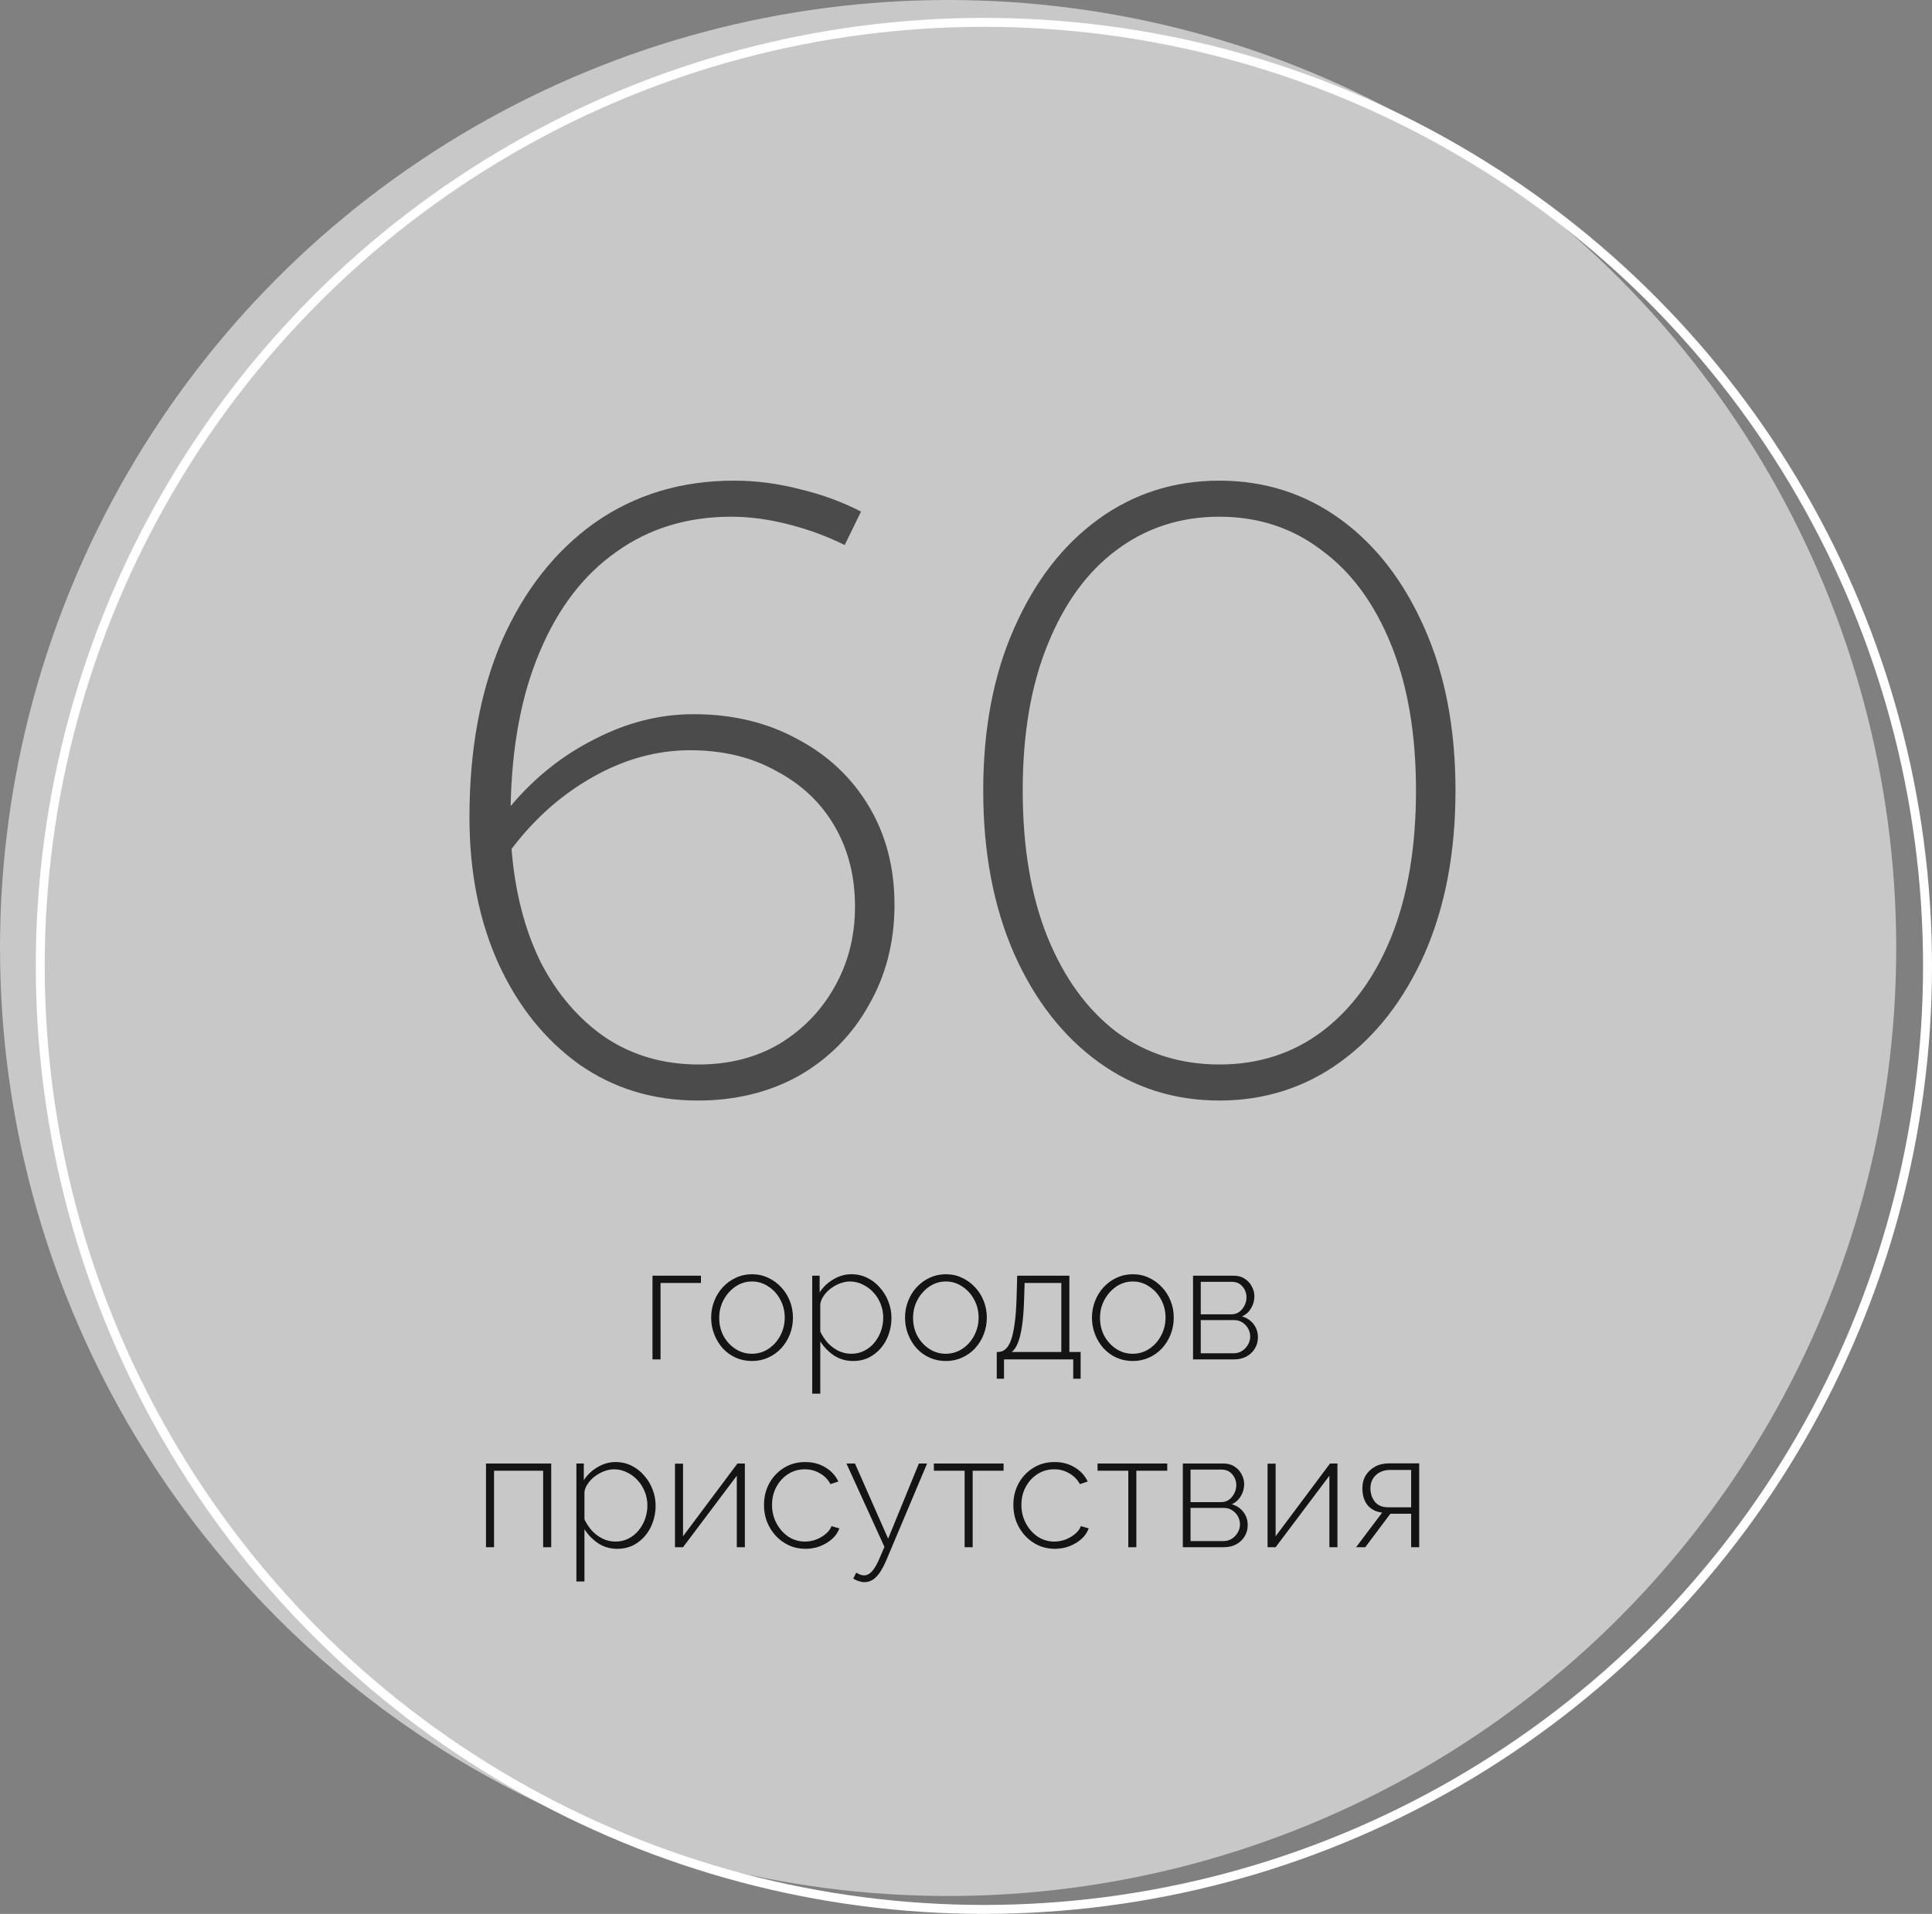
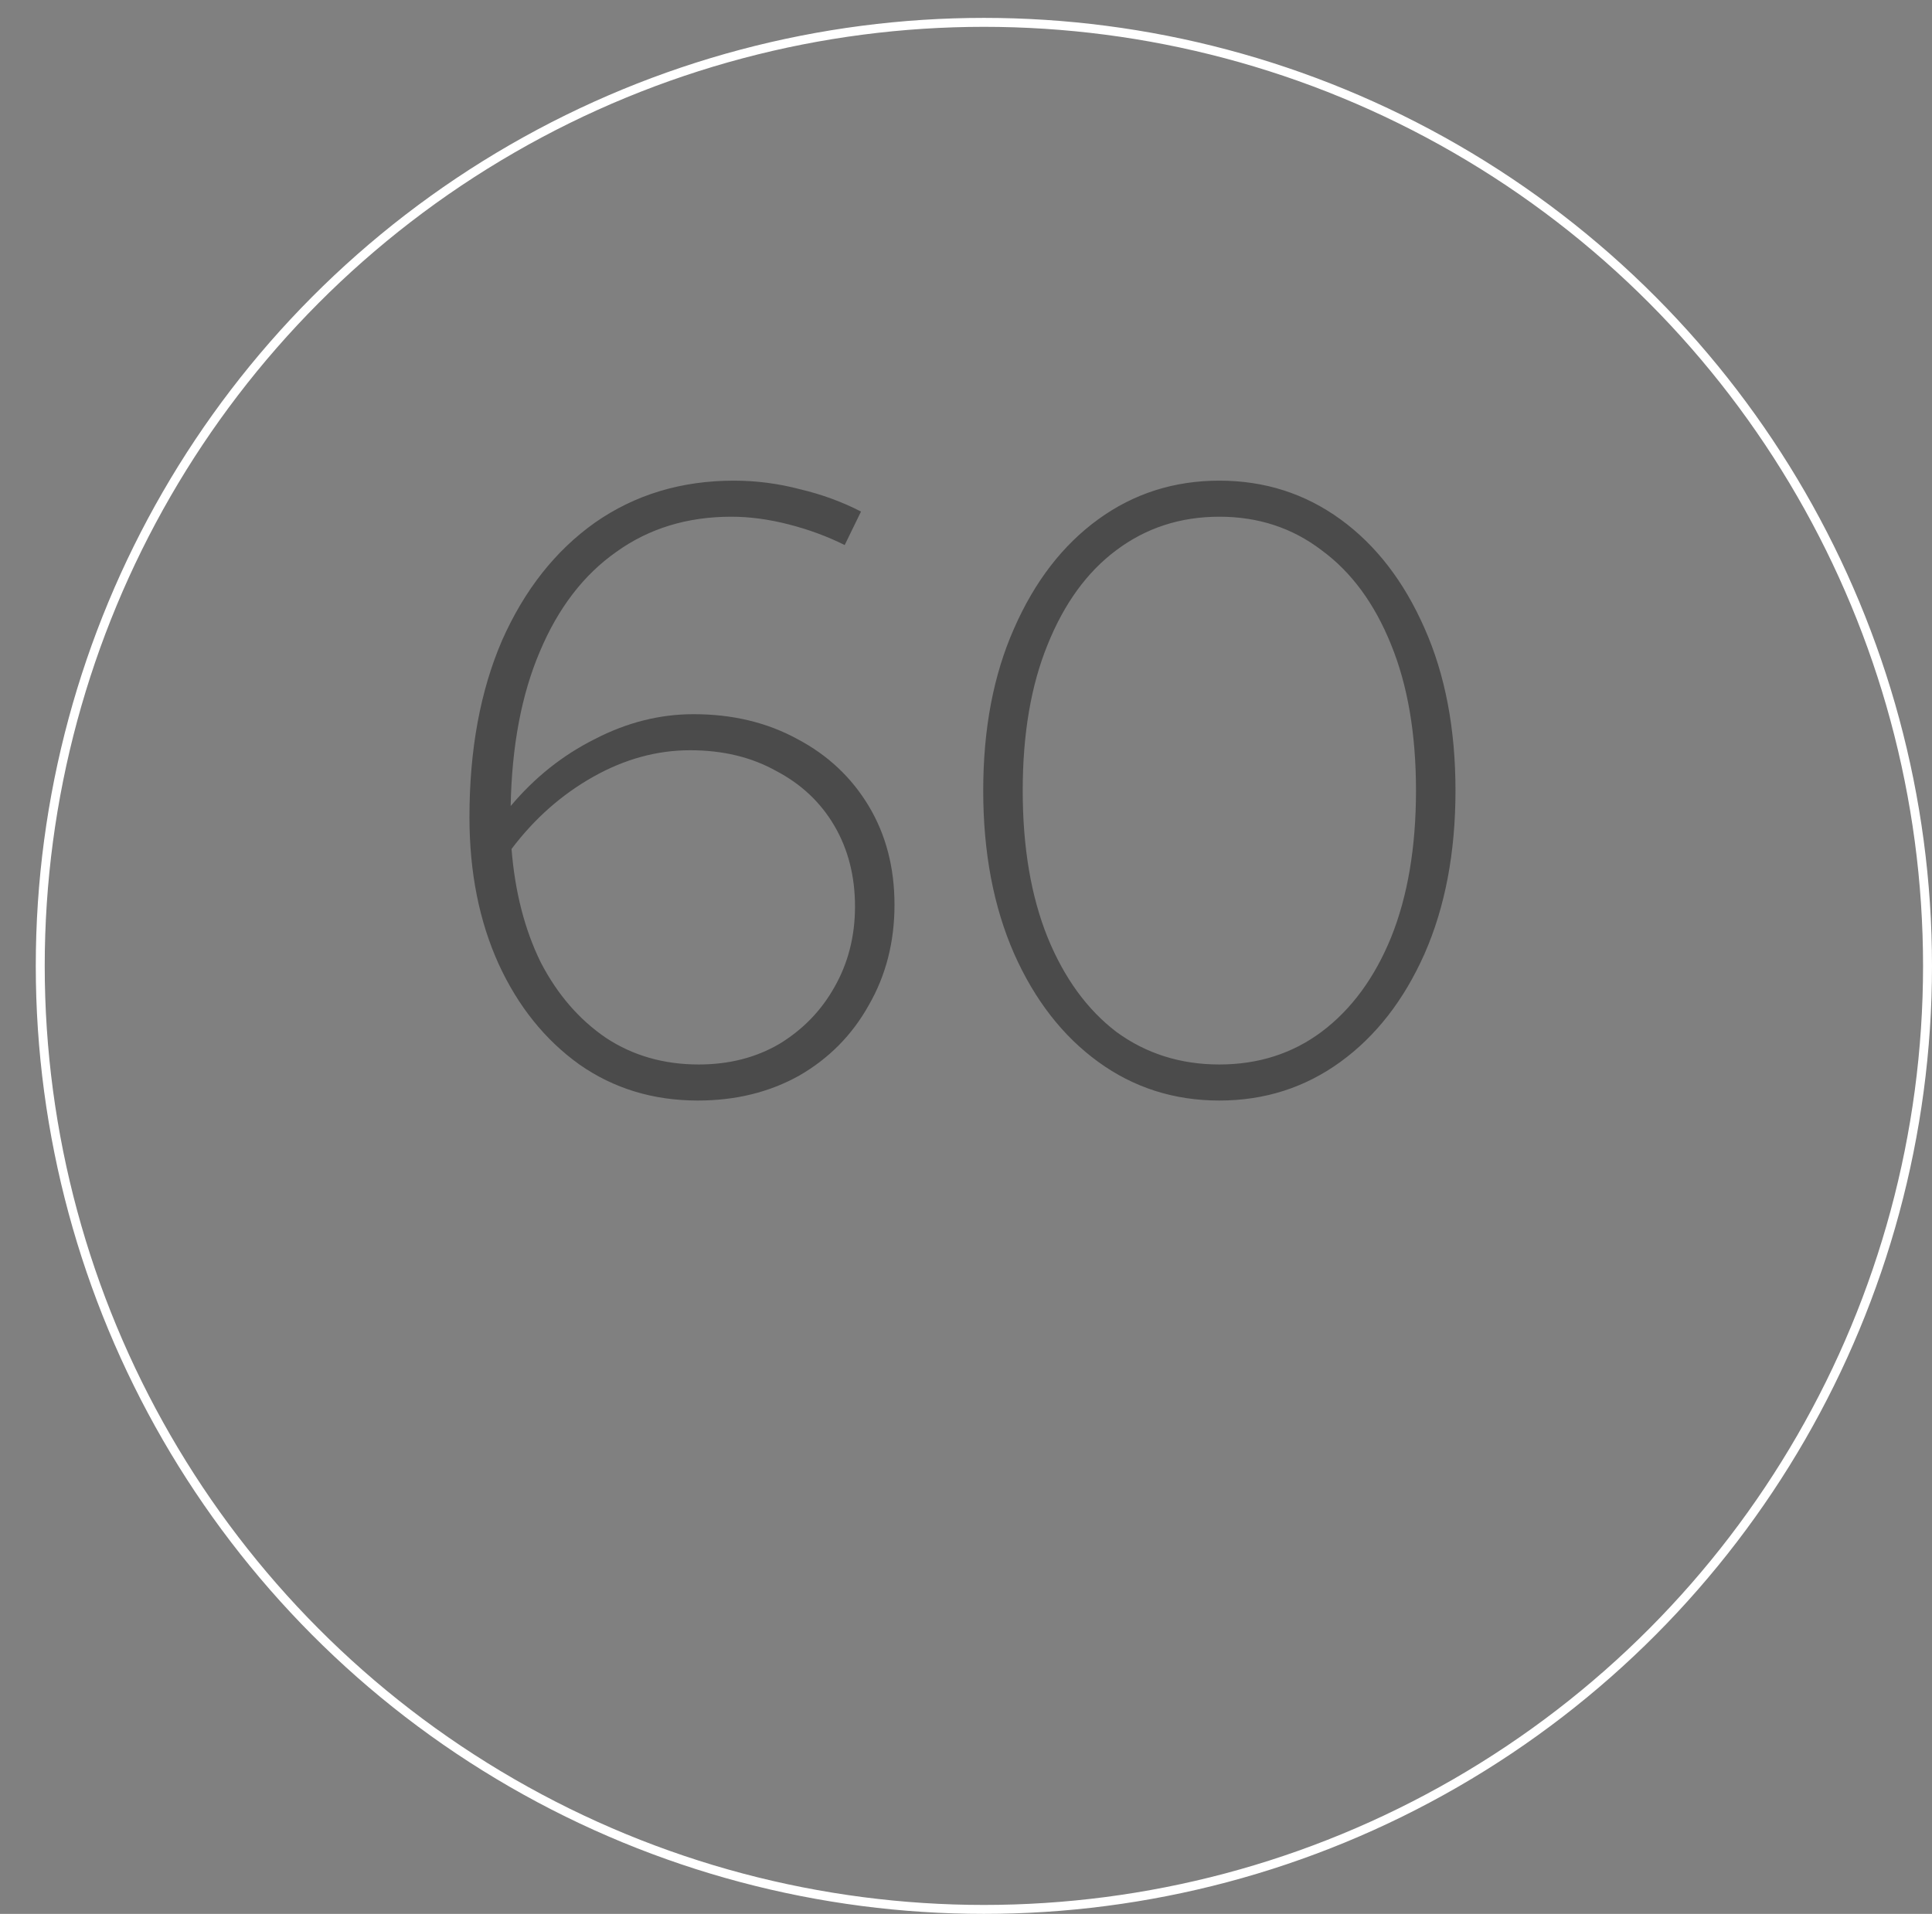
<svg xmlns="http://www.w3.org/2000/svg" width="216" height="214" viewBox="0 0 216 214" fill="none">
  <rect x="0" y="0" width="216" height="214" fill="#808080" stroke="none" />
-   <circle cx="106" cy="106" r="106" fill="#D9D9D9" fill-opacity="0.8" />
  <circle cx="110" cy="108" r="105.5" stroke="white" />
-   <path d="M72.95 152V142.64H78.368V143.45H73.85V152H72.95ZM84.081 152.18C83.421 152.18 82.809 152.054 82.245 151.802C81.693 151.55 81.213 151.202 80.805 150.758C80.397 150.302 80.079 149.78 79.851 149.192C79.623 148.604 79.509 147.986 79.509 147.338C79.509 146.678 79.623 146.06 79.851 145.484C80.079 144.896 80.397 144.38 80.805 143.936C81.225 143.48 81.711 143.126 82.263 142.874C82.827 142.61 83.433 142.478 84.081 142.478C84.729 142.478 85.329 142.61 85.881 142.874C86.433 143.126 86.919 143.48 87.339 143.936C87.759 144.38 88.083 144.896 88.311 145.484C88.539 146.06 88.653 146.678 88.653 147.338C88.653 147.986 88.539 148.604 88.311 149.192C88.083 149.78 87.759 150.302 87.339 150.758C86.931 151.202 86.445 151.55 85.881 151.802C85.329 152.054 84.729 152.18 84.081 152.18ZM80.409 147.374C80.409 148.106 80.571 148.778 80.895 149.39C81.231 149.99 81.675 150.47 82.227 150.83C82.779 151.19 83.391 151.37 84.063 151.37C84.735 151.37 85.347 151.19 85.899 150.83C86.463 150.458 86.907 149.966 87.231 149.354C87.567 148.73 87.735 148.052 87.735 147.32C87.735 146.588 87.567 145.916 87.231 145.304C86.907 144.692 86.463 144.206 85.899 143.846C85.347 143.474 84.741 143.288 84.081 143.288C83.409 143.288 82.797 143.474 82.245 143.846C81.693 144.218 81.249 144.71 80.913 145.322C80.577 145.934 80.409 146.618 80.409 147.374ZM95.381 152.18C94.577 152.18 93.857 151.97 93.221 151.55C92.597 151.118 92.093 150.596 91.709 149.984V155.834H90.809V142.64H91.637V144.512C92.021 143.912 92.531 143.426 93.167 143.054C93.803 142.67 94.475 142.478 95.183 142.478C95.843 142.478 96.443 142.616 96.983 142.892C97.523 143.156 97.991 143.522 98.387 143.99C98.795 144.446 99.107 144.962 99.323 145.538C99.551 146.114 99.665 146.714 99.665 147.338C99.665 148.202 99.485 149.006 99.125 149.75C98.765 150.482 98.261 151.07 97.613 151.514C96.977 151.958 96.233 152.18 95.381 152.18ZM95.165 151.37C95.717 151.37 96.209 151.256 96.641 151.028C97.085 150.8 97.463 150.494 97.775 150.11C98.087 149.726 98.327 149.294 98.495 148.814C98.663 148.334 98.747 147.842 98.747 147.338C98.747 146.798 98.651 146.288 98.459 145.808C98.267 145.316 97.997 144.884 97.649 144.512C97.313 144.14 96.917 143.846 96.461 143.63C96.017 143.402 95.531 143.288 95.003 143.288C94.679 143.288 94.331 143.354 93.959 143.486C93.599 143.618 93.251 143.804 92.915 144.044C92.591 144.284 92.321 144.56 92.105 144.872C91.889 145.172 91.757 145.484 91.709 145.808V148.886C91.925 149.342 92.201 149.762 92.537 150.146C92.885 150.518 93.287 150.818 93.743 151.046C94.199 151.262 94.673 151.37 95.165 151.37ZM105.755 152.18C105.095 152.18 104.483 152.054 103.919 151.802C103.367 151.55 102.887 151.202 102.479 150.758C102.071 150.302 101.753 149.78 101.525 149.192C101.297 148.604 101.183 147.986 101.183 147.338C101.183 146.678 101.297 146.06 101.525 145.484C101.753 144.896 102.071 144.38 102.479 143.936C102.899 143.48 103.385 143.126 103.937 142.874C104.501 142.61 105.107 142.478 105.755 142.478C106.403 142.478 107.003 142.61 107.555 142.874C108.107 143.126 108.593 143.48 109.013 143.936C109.433 144.38 109.757 144.896 109.985 145.484C110.213 146.06 110.327 146.678 110.327 147.338C110.327 147.986 110.213 148.604 109.985 149.192C109.757 149.78 109.433 150.302 109.013 150.758C108.605 151.202 108.119 151.55 107.555 151.802C107.003 152.054 106.403 152.18 105.755 152.18ZM102.083 147.374C102.083 148.106 102.245 148.778 102.569 149.39C102.905 149.99 103.349 150.47 103.901 150.83C104.453 151.19 105.065 151.37 105.737 151.37C106.409 151.37 107.021 151.19 107.573 150.83C108.137 150.458 108.581 149.966 108.905 149.354C109.241 148.73 109.409 148.052 109.409 147.32C109.409 146.588 109.241 145.916 108.905 145.304C108.581 144.692 108.137 144.206 107.573 143.846C107.021 143.474 106.415 143.288 105.755 143.288C105.083 143.288 104.471 143.474 103.919 143.846C103.367 144.218 102.923 144.71 102.587 145.322C102.251 145.934 102.083 146.618 102.083 147.374ZM111.439 154.16V151.172H111.583C111.871 151.172 112.129 151.082 112.357 150.902C112.597 150.722 112.807 150.41 112.987 149.966C113.167 149.522 113.311 148.91 113.419 148.13C113.539 147.35 113.617 146.36 113.653 145.16L113.725 142.64H119.557V151.172H120.817V154.16H119.989V152H112.249V154.16H111.439ZM113.113 151.172H118.657V143.45H114.553L114.499 145.214C114.463 146.426 114.385 147.44 114.265 148.256C114.145 149.06 113.989 149.696 113.797 150.164C113.617 150.62 113.389 150.956 113.113 151.172ZM126.655 152.18C125.995 152.18 125.383 152.054 124.819 151.802C124.267 151.55 123.787 151.202 123.379 150.758C122.971 150.302 122.653 149.78 122.425 149.192C122.197 148.604 122.083 147.986 122.083 147.338C122.083 146.678 122.197 146.06 122.425 145.484C122.653 144.896 122.971 144.38 123.379 143.936C123.799 143.48 124.285 143.126 124.837 142.874C125.401 142.61 126.007 142.478 126.655 142.478C127.303 142.478 127.903 142.61 128.455 142.874C129.007 143.126 129.493 143.48 129.913 143.936C130.333 144.38 130.657 144.896 130.885 145.484C131.113 146.06 131.227 146.678 131.227 147.338C131.227 147.986 131.113 148.604 130.885 149.192C130.657 149.78 130.333 150.302 129.913 150.758C129.505 151.202 129.019 151.55 128.455 151.802C127.903 152.054 127.303 152.18 126.655 152.18ZM122.983 147.374C122.983 148.106 123.145 148.778 123.469 149.39C123.805 149.99 124.249 150.47 124.801 150.83C125.353 151.19 125.965 151.37 126.637 151.37C127.309 151.37 127.921 151.19 128.473 150.83C129.037 150.458 129.481 149.966 129.805 149.354C130.141 148.73 130.309 148.052 130.309 147.32C130.309 146.588 130.141 145.916 129.805 145.304C129.481 144.692 129.037 144.206 128.473 143.846C127.921 143.474 127.315 143.288 126.655 143.288C125.983 143.288 125.371 143.474 124.819 143.846C124.267 144.218 123.823 144.71 123.487 145.322C123.151 145.934 122.983 146.618 122.983 147.374ZM133.383 152V142.64H137.901C138.405 142.64 138.825 142.754 139.161 142.982C139.509 143.198 139.773 143.486 139.953 143.846C140.145 144.194 140.241 144.56 140.241 144.944C140.241 145.436 140.115 145.886 139.863 146.294C139.623 146.702 139.287 147.002 138.855 147.194C139.395 147.35 139.827 147.638 140.151 148.058C140.475 148.478 140.637 148.97 140.637 149.534C140.637 150.014 140.517 150.44 140.277 150.812C140.049 151.184 139.731 151.478 139.323 151.694C138.927 151.898 138.471 152 137.955 152H133.383ZM134.247 151.316H137.937C138.285 151.316 138.597 151.226 138.873 151.046C139.149 150.866 139.365 150.638 139.521 150.362C139.689 150.074 139.773 149.774 139.773 149.462C139.773 149.126 139.695 148.82 139.539 148.544C139.383 148.268 139.173 148.046 138.909 147.878C138.645 147.698 138.345 147.608 138.009 147.608H134.247V151.316ZM134.247 146.96H137.649C137.997 146.96 138.297 146.87 138.549 146.69C138.801 146.498 138.999 146.258 139.143 145.97C139.287 145.682 139.359 145.382 139.359 145.07C139.359 144.602 139.209 144.194 138.909 143.846C138.609 143.498 138.213 143.324 137.721 143.324H134.247V146.96ZM54.335 173V163.64H61.625V173H60.725V164.45H55.235V173H54.335ZM69.014 173.18C68.21 173.18 67.49 172.97 66.854 172.55C66.23 172.118 65.726 171.596 65.342 170.984V176.834H64.442V163.64H65.27V165.512C65.654 164.912 66.164 164.426 66.8 164.054C67.436 163.67 68.108 163.478 68.816 163.478C69.476 163.478 70.076 163.616 70.616 163.892C71.156 164.156 71.624 164.522 72.02 164.99C72.428 165.446 72.74 165.962 72.956 166.538C73.184 167.114 73.298 167.714 73.298 168.338C73.298 169.202 73.118 170.006 72.758 170.75C72.398 171.482 71.894 172.07 71.246 172.514C70.61 172.958 69.866 173.18 69.014 173.18ZM68.798 172.37C69.35 172.37 69.842 172.256 70.274 172.028C70.718 171.8 71.096 171.494 71.408 171.11C71.72 170.726 71.96 170.294 72.128 169.814C72.296 169.334 72.38 168.842 72.38 168.338C72.38 167.798 72.284 167.288 72.092 166.808C71.9 166.316 71.63 165.884 71.282 165.512C70.946 165.14 70.55 164.846 70.094 164.63C69.65 164.402 69.164 164.288 68.636 164.288C68.312 164.288 67.964 164.354 67.592 164.486C67.232 164.618 66.884 164.804 66.548 165.044C66.224 165.284 65.954 165.56 65.738 165.872C65.522 166.172 65.39 166.484 65.342 166.808V169.886C65.558 170.342 65.834 170.762 66.17 171.146C66.518 171.518 66.92 171.818 67.376 172.046C67.832 172.262 68.306 172.37 68.798 172.37ZM75.464 173V163.658H76.364V171.776L82.448 163.64H83.276V173H82.376V165.008L76.364 173H75.464ZM90.041 173.18C89.393 173.18 88.787 173.054 88.223 172.802C87.659 172.538 87.167 172.184 86.747 171.74C86.327 171.284 85.997 170.762 85.757 170.174C85.529 169.586 85.415 168.956 85.415 168.284C85.415 167.384 85.613 166.574 86.009 165.854C86.405 165.134 86.951 164.558 87.647 164.126C88.343 163.694 89.135 163.478 90.023 163.478C90.875 163.478 91.625 163.676 92.273 164.072C92.921 164.456 93.407 164.984 93.731 165.656L92.849 165.944C92.573 165.428 92.177 165.026 91.661 164.738C91.157 164.438 90.599 164.288 89.987 164.288C89.303 164.288 88.685 164.462 88.133 164.81C87.581 165.158 87.137 165.638 86.801 166.25C86.477 166.85 86.315 167.528 86.315 168.284C86.315 169.028 86.483 169.712 86.819 170.336C87.155 170.96 87.599 171.458 88.151 171.83C88.715 172.19 89.333 172.37 90.005 172.37C90.437 172.37 90.857 172.292 91.265 172.136C91.685 171.968 92.045 171.752 92.345 171.488C92.657 171.224 92.861 170.942 92.957 170.642L93.839 170.894C93.683 171.338 93.413 171.734 93.029 172.082C92.645 172.418 92.195 172.688 91.679 172.892C91.175 173.084 90.629 173.18 90.041 173.18ZM96.631 176.906C96.439 176.906 96.235 176.87 96.019 176.798C95.815 176.738 95.605 176.642 95.389 176.51L95.731 175.844C95.887 175.94 96.031 176.012 96.163 176.06C96.295 176.12 96.439 176.15 96.595 176.15C96.943 176.15 97.261 175.976 97.549 175.628C97.837 175.28 98.113 174.782 98.377 174.134L98.881 172.964L94.633 163.64H95.587L99.295 172.046L102.733 163.64H103.651L99.097 174.44C98.845 175.028 98.593 175.502 98.341 175.862C98.089 176.222 97.825 176.486 97.549 176.654C97.273 176.822 96.967 176.906 96.631 176.906ZM107.846 173V164.45H104.408V163.64H112.202V164.45H108.746V173H107.846ZM117.92 173.18C117.272 173.18 116.666 173.054 116.102 172.802C115.538 172.538 115.046 172.184 114.626 171.74C114.206 171.284 113.876 170.762 113.636 170.174C113.408 169.586 113.294 168.956 113.294 168.284C113.294 167.384 113.492 166.574 113.888 165.854C114.284 165.134 114.83 164.558 115.526 164.126C116.222 163.694 117.014 163.478 117.902 163.478C118.754 163.478 119.504 163.676 120.152 164.072C120.8 164.456 121.286 164.984 121.61 165.656L120.728 165.944C120.452 165.428 120.056 165.026 119.54 164.738C119.036 164.438 118.478 164.288 117.866 164.288C117.182 164.288 116.564 164.462 116.012 164.81C115.46 165.158 115.016 165.638 114.68 166.25C114.356 166.85 114.194 167.528 114.194 168.284C114.194 169.028 114.362 169.712 114.698 170.336C115.034 170.96 115.478 171.458 116.03 171.83C116.594 172.19 117.212 172.37 117.884 172.37C118.316 172.37 118.736 172.292 119.144 172.136C119.564 171.968 119.924 171.752 120.224 171.488C120.536 171.224 120.74 170.942 120.836 170.642L121.718 170.894C121.562 171.338 121.292 171.734 120.908 172.082C120.524 172.418 120.074 172.688 119.558 172.892C119.054 173.084 118.508 173.18 117.92 173.18ZM126.145 173V164.45H122.707V163.64H130.501V164.45H127.045V173H126.145ZM132.241 173V163.64H136.759C137.263 163.64 137.683 163.754 138.019 163.982C138.367 164.198 138.631 164.486 138.811 164.846C139.003 165.194 139.099 165.56 139.099 165.944C139.099 166.436 138.973 166.886 138.721 167.294C138.481 167.702 138.145 168.002 137.713 168.194C138.253 168.35 138.685 168.638 139.009 169.058C139.333 169.478 139.495 169.97 139.495 170.534C139.495 171.014 139.375 171.44 139.135 171.812C138.907 172.184 138.589 172.478 138.181 172.694C137.785 172.898 137.329 173 136.813 173H132.241ZM133.105 172.316H136.795C137.143 172.316 137.455 172.226 137.731 172.046C138.007 171.866 138.223 171.638 138.379 171.362C138.547 171.074 138.631 170.774 138.631 170.462C138.631 170.126 138.553 169.82 138.397 169.544C138.241 169.268 138.031 169.046 137.767 168.878C137.503 168.698 137.203 168.608 136.867 168.608H133.105V172.316ZM133.105 167.96H136.507C136.855 167.96 137.155 167.87 137.407 167.69C137.659 167.498 137.857 167.258 138.001 166.97C138.145 166.682 138.217 166.382 138.217 166.07C138.217 165.602 138.067 165.194 137.767 164.846C137.467 164.498 137.071 164.324 136.579 164.324H133.105V167.96ZM141.716 173V163.658H142.616V171.776L148.7 163.64H149.528V173H148.628V165.008L142.616 173H141.716ZM151.613 173L154.529 169.13C153.857 169.058 153.317 168.788 152.909 168.32C152.513 167.84 152.315 167.192 152.315 166.376C152.315 165.86 152.435 165.398 152.675 164.99C152.927 164.582 153.275 164.252 153.719 164C154.175 163.748 154.709 163.622 155.321 163.622H158.669V173H157.769V169.256H155.447L152.639 173H151.613ZM155.195 168.536H157.769V164.36H155.447C154.775 164.36 154.235 164.552 153.827 164.936C153.419 165.32 153.215 165.806 153.215 166.394C153.215 166.982 153.377 167.486 153.701 167.906C154.037 168.326 154.535 168.536 155.195 168.536Z" fill="#141414" />
  <path d="M78.022 123.056C73.029 123.056 68.614 121.712 64.773 119.024C60.934 116.272 57.925 112.528 55.749 107.792C53.574 102.992 52.486 97.52 52.486 91.376C52.486 83.824 53.702 77.232 56.133 71.6C58.63 65.968 62.086 61.584 66.501 58.448C70.981 55.312 76.165 53.744 82.053 53.744C84.549 53.744 87.013 54.064 89.445 54.704C91.877 55.28 94.15 56.112 96.261 57.2L94.438 60.944C92.517 59.984 90.438 59.216 88.198 58.64C85.957 58.064 83.814 57.776 81.766 57.776C76.838 57.776 72.549 59.088 68.901 61.712C65.254 64.272 62.406 67.984 60.358 72.848C58.309 77.648 57.221 83.408 57.093 90.128C59.782 86.928 62.917 84.432 66.501 82.64C70.085 80.784 73.766 79.856 77.541 79.856C81.894 79.856 85.766 80.784 89.157 82.64C92.549 84.432 95.206 86.928 97.126 90.128C99.046 93.328 100.006 97.008 100.006 101.168C100.006 105.328 99.046 109.072 97.126 112.4C95.269 115.728 92.677 118.352 89.35 120.272C86.022 122.128 82.246 123.056 78.022 123.056ZM77.157 83.888C73.445 83.888 69.829 84.88 66.309 86.864C62.789 88.848 59.749 91.536 57.19 94.928C57.574 99.728 58.661 103.952 60.453 107.6C62.309 111.184 64.742 114 67.749 116.048C70.757 118.032 74.213 119.024 78.118 119.024C81.51 119.024 84.517 118.256 87.141 116.72C89.766 115.12 91.814 113.008 93.285 110.384C94.822 107.696 95.59 104.688 95.59 101.36C95.59 97.968 94.822 94.96 93.285 92.336C91.749 89.712 89.573 87.664 86.757 86.192C84.005 84.656 80.805 83.888 77.157 83.888ZM136.325 123.056C131.269 123.056 126.757 121.616 122.789 118.736C118.821 115.856 115.685 111.824 113.381 106.64C111.077 101.392 109.925 95.312 109.925 88.4C109.925 81.488 111.077 75.44 113.381 70.256C115.685 65.008 118.821 60.944 122.789 58.064C126.757 55.184 131.269 53.744 136.325 53.744C141.381 53.744 145.893 55.184 149.861 58.064C153.829 60.944 156.965 65.008 159.269 70.256C161.573 75.44 162.725 81.488 162.725 88.4C162.725 95.312 161.573 101.392 159.269 106.64C156.965 111.824 153.829 115.856 149.861 118.736C145.893 121.616 141.381 123.056 136.325 123.056ZM136.325 119.024C140.677 119.024 144.485 117.808 147.749 115.376C151.077 112.88 153.669 109.36 155.525 104.816C157.381 100.208 158.309 94.736 158.309 88.4C158.309 82.064 157.381 76.624 155.525 72.08C153.669 67.472 151.077 63.952 147.749 61.52C144.485 59.024 140.677 57.776 136.325 57.776C131.973 57.776 128.133 59.024 124.805 61.52C121.541 63.952 118.981 67.472 117.125 72.08C115.269 76.624 114.341 82.064 114.341 88.4C114.341 94.736 115.269 100.208 117.125 104.816C118.981 109.36 121.541 112.88 124.805 115.376C128.133 117.808 131.973 119.024 136.325 119.024Z" fill="#4B4B4B" />
</svg>